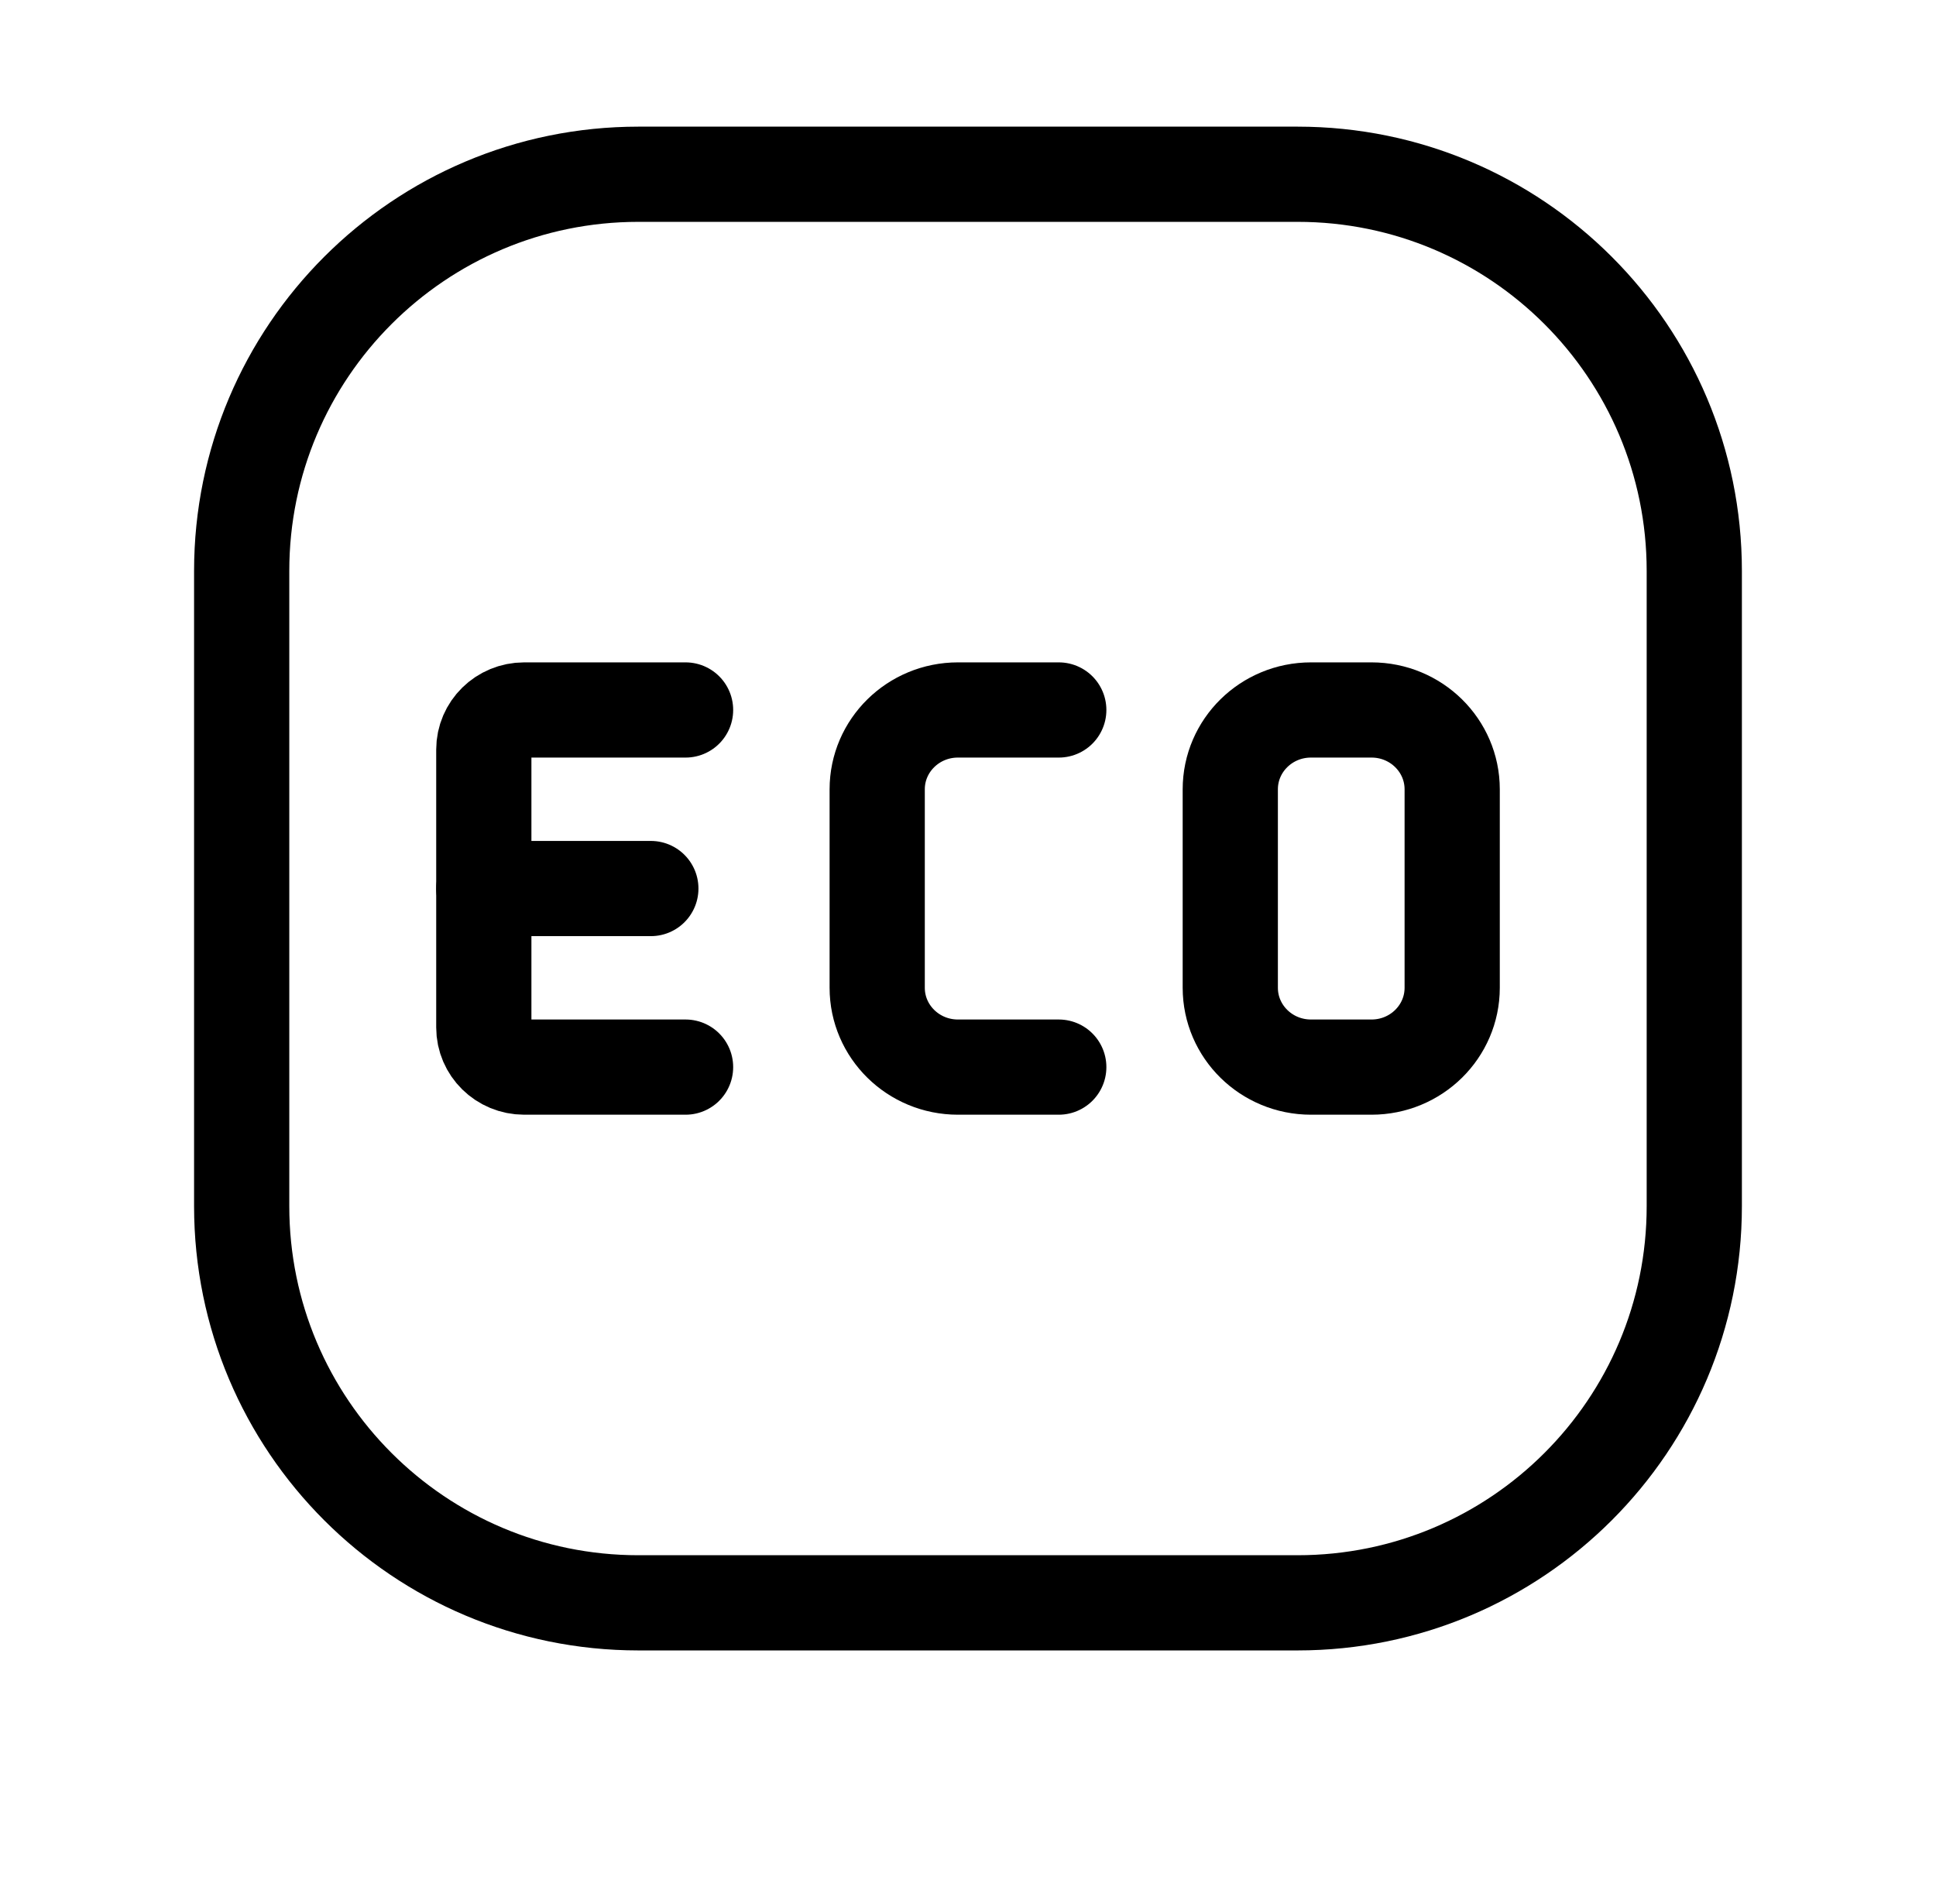
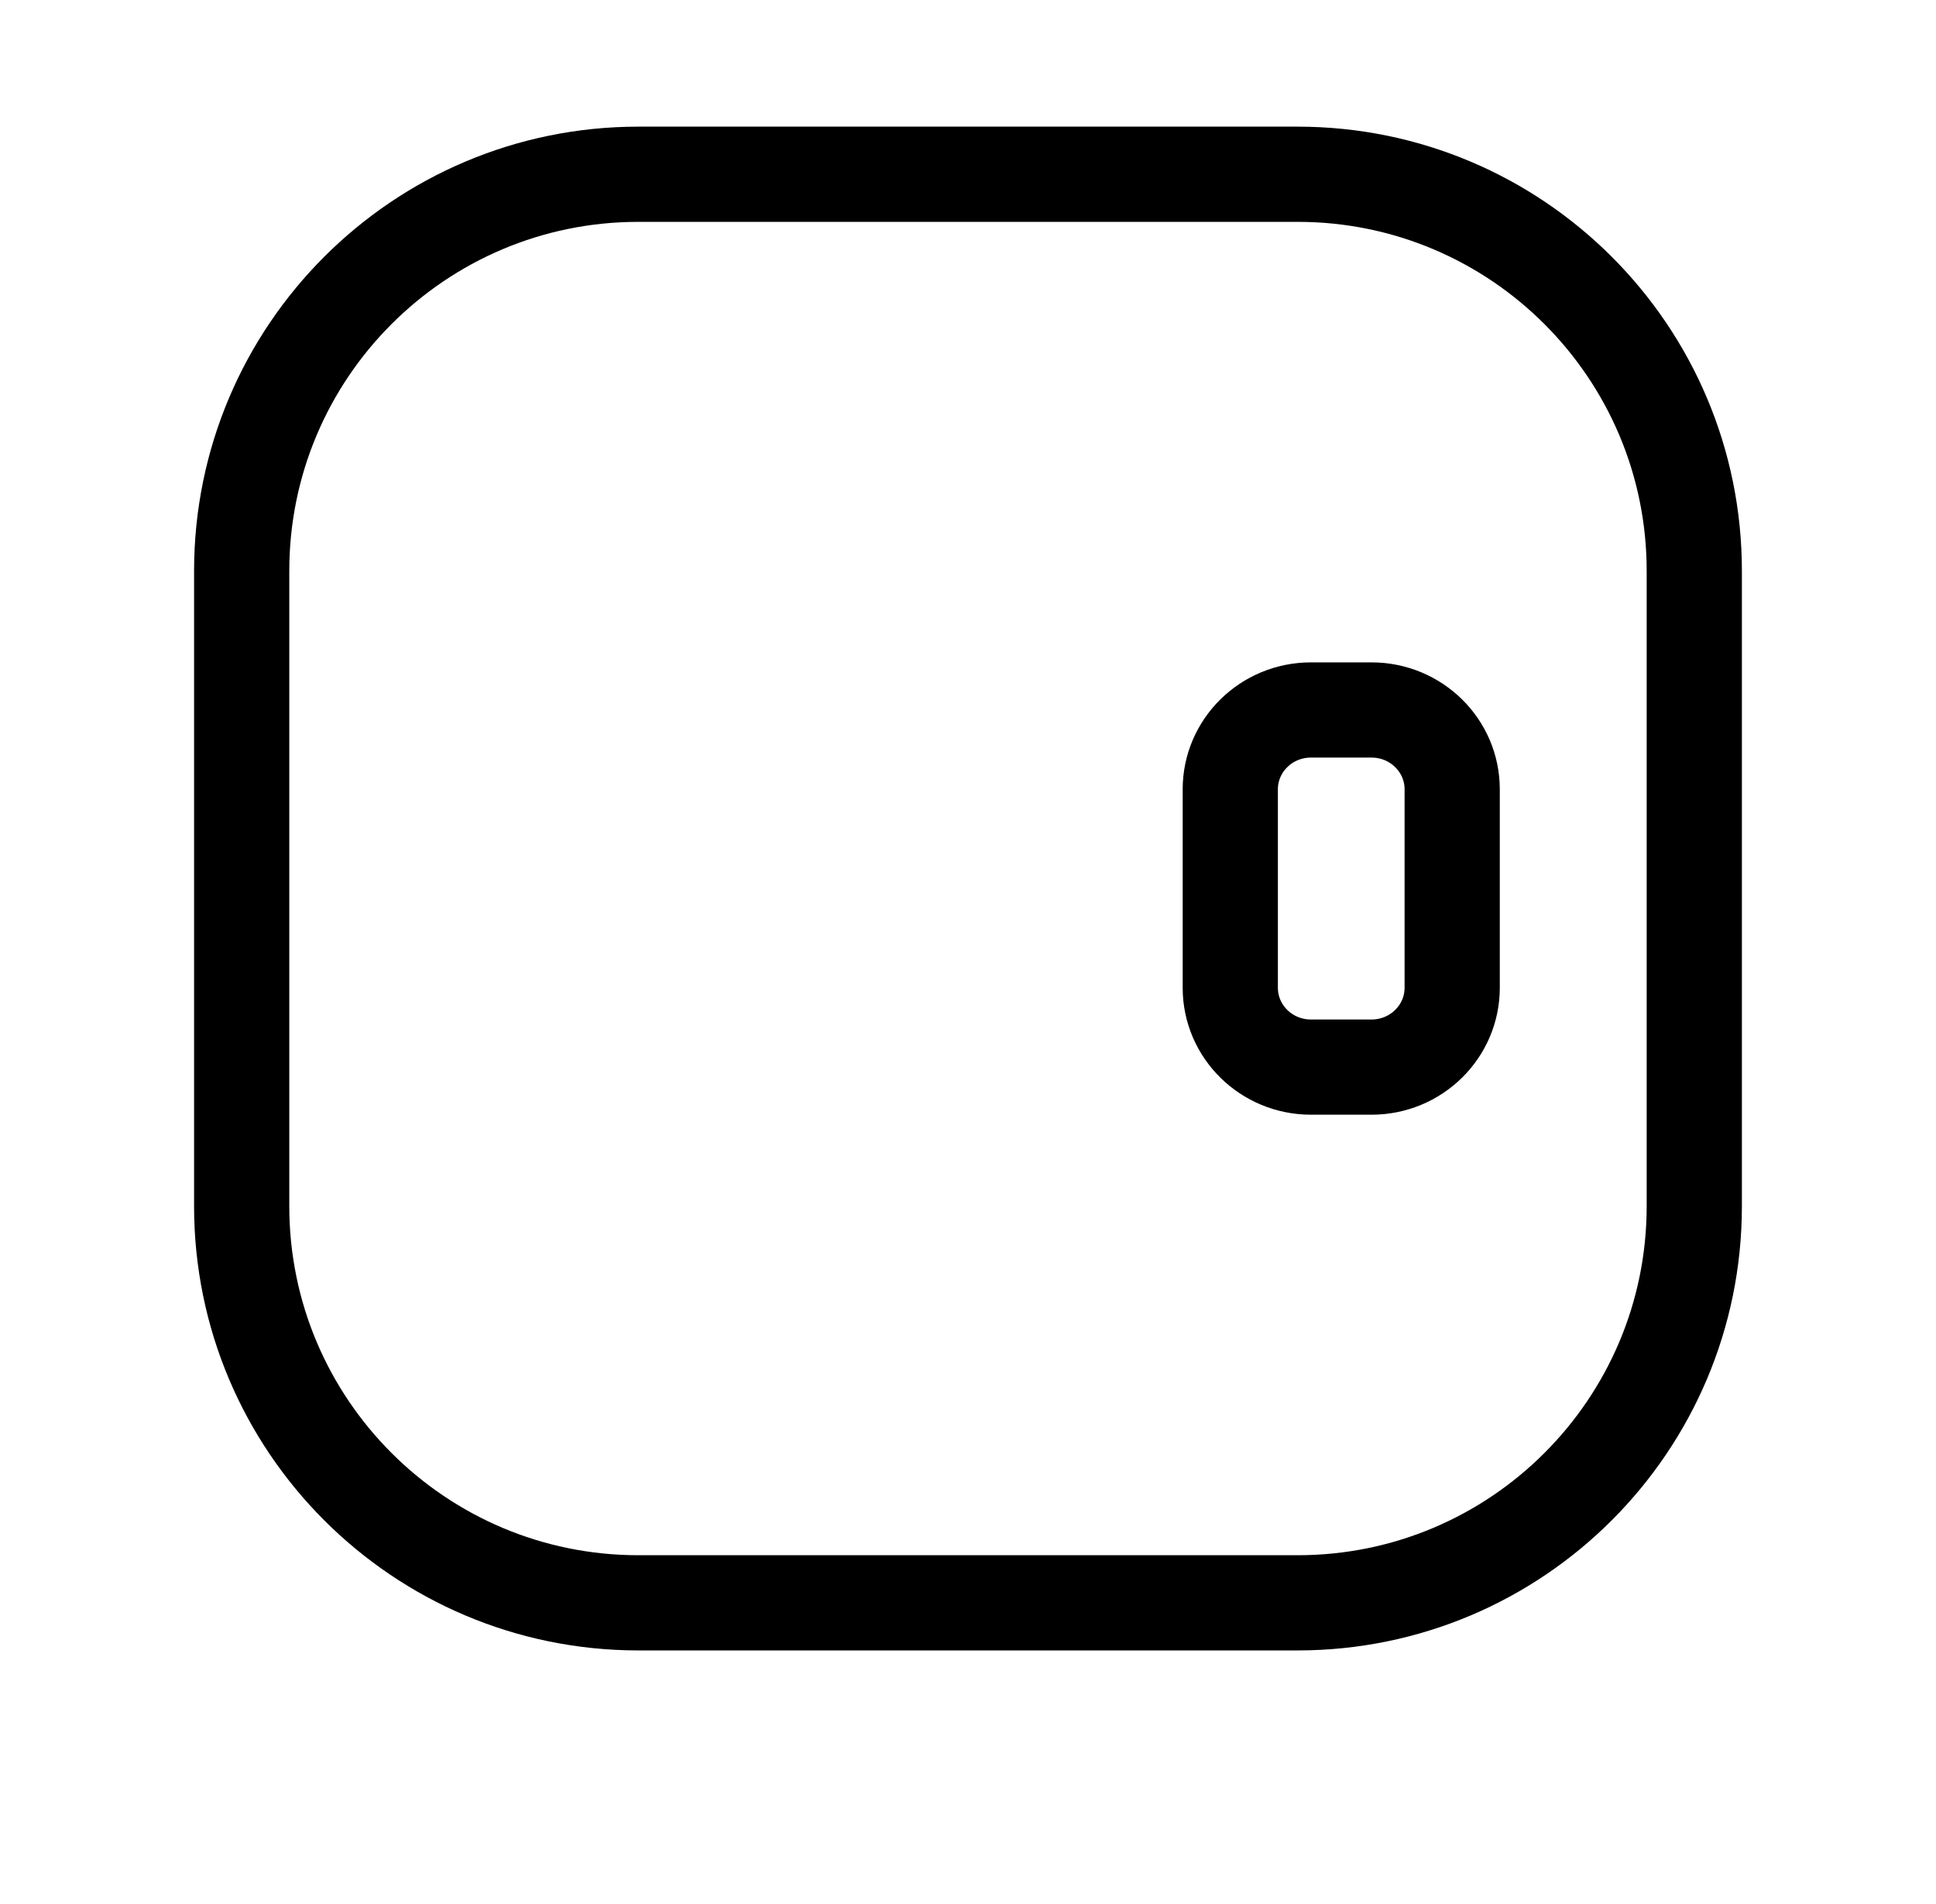
<svg xmlns="http://www.w3.org/2000/svg" width="61" height="60" viewBox="0 0 61 60" fill="none">
  <path fill-rule="evenodd" clip-rule="evenodd" d="M43.214 33.627H41.306C39.902 33.627 38.764 32.508 38.764 31.126V24.874C38.764 23.492 39.902 22.373 41.306 22.373H43.214C44.618 22.373 45.756 23.492 45.756 24.874V31.126C45.756 32.508 44.618 33.627 43.214 33.627Z" stroke="black" stroke-width="3" stroke-linecap="round" stroke-linejoin="round" />
  <path d="M40.884 5.491H20.115C13.212 5.491 7.615 11.087 7.615 17.991V38.009C7.615 44.913 13.212 50.509 20.115 50.509H40.884C47.788 50.509 53.384 44.913 53.384 38.009V17.991C53.384 11.087 47.788 5.491 40.884 5.491Z" stroke="black" stroke-width="3" stroke-linecap="round" stroke-linejoin="round" />
-   <path d="M15.244 28H20.507" stroke="black" stroke-width="3" stroke-linecap="round" stroke-linejoin="round" />
-   <path d="M33.36 22.373H30.182C28.778 22.373 27.639 23.492 27.639 24.874V31.126C27.639 32.508 28.778 33.627 30.182 33.627H33.36" stroke="black" stroke-width="3" stroke-linecap="round" stroke-linejoin="round" />
-   <path d="M21.601 22.373H16.515C15.813 22.373 15.244 22.932 15.244 23.623V32.377C15.244 33.067 15.813 33.627 16.515 33.627H21.601" stroke="black" stroke-width="3" stroke-linecap="round" stroke-linejoin="round" />
</svg>